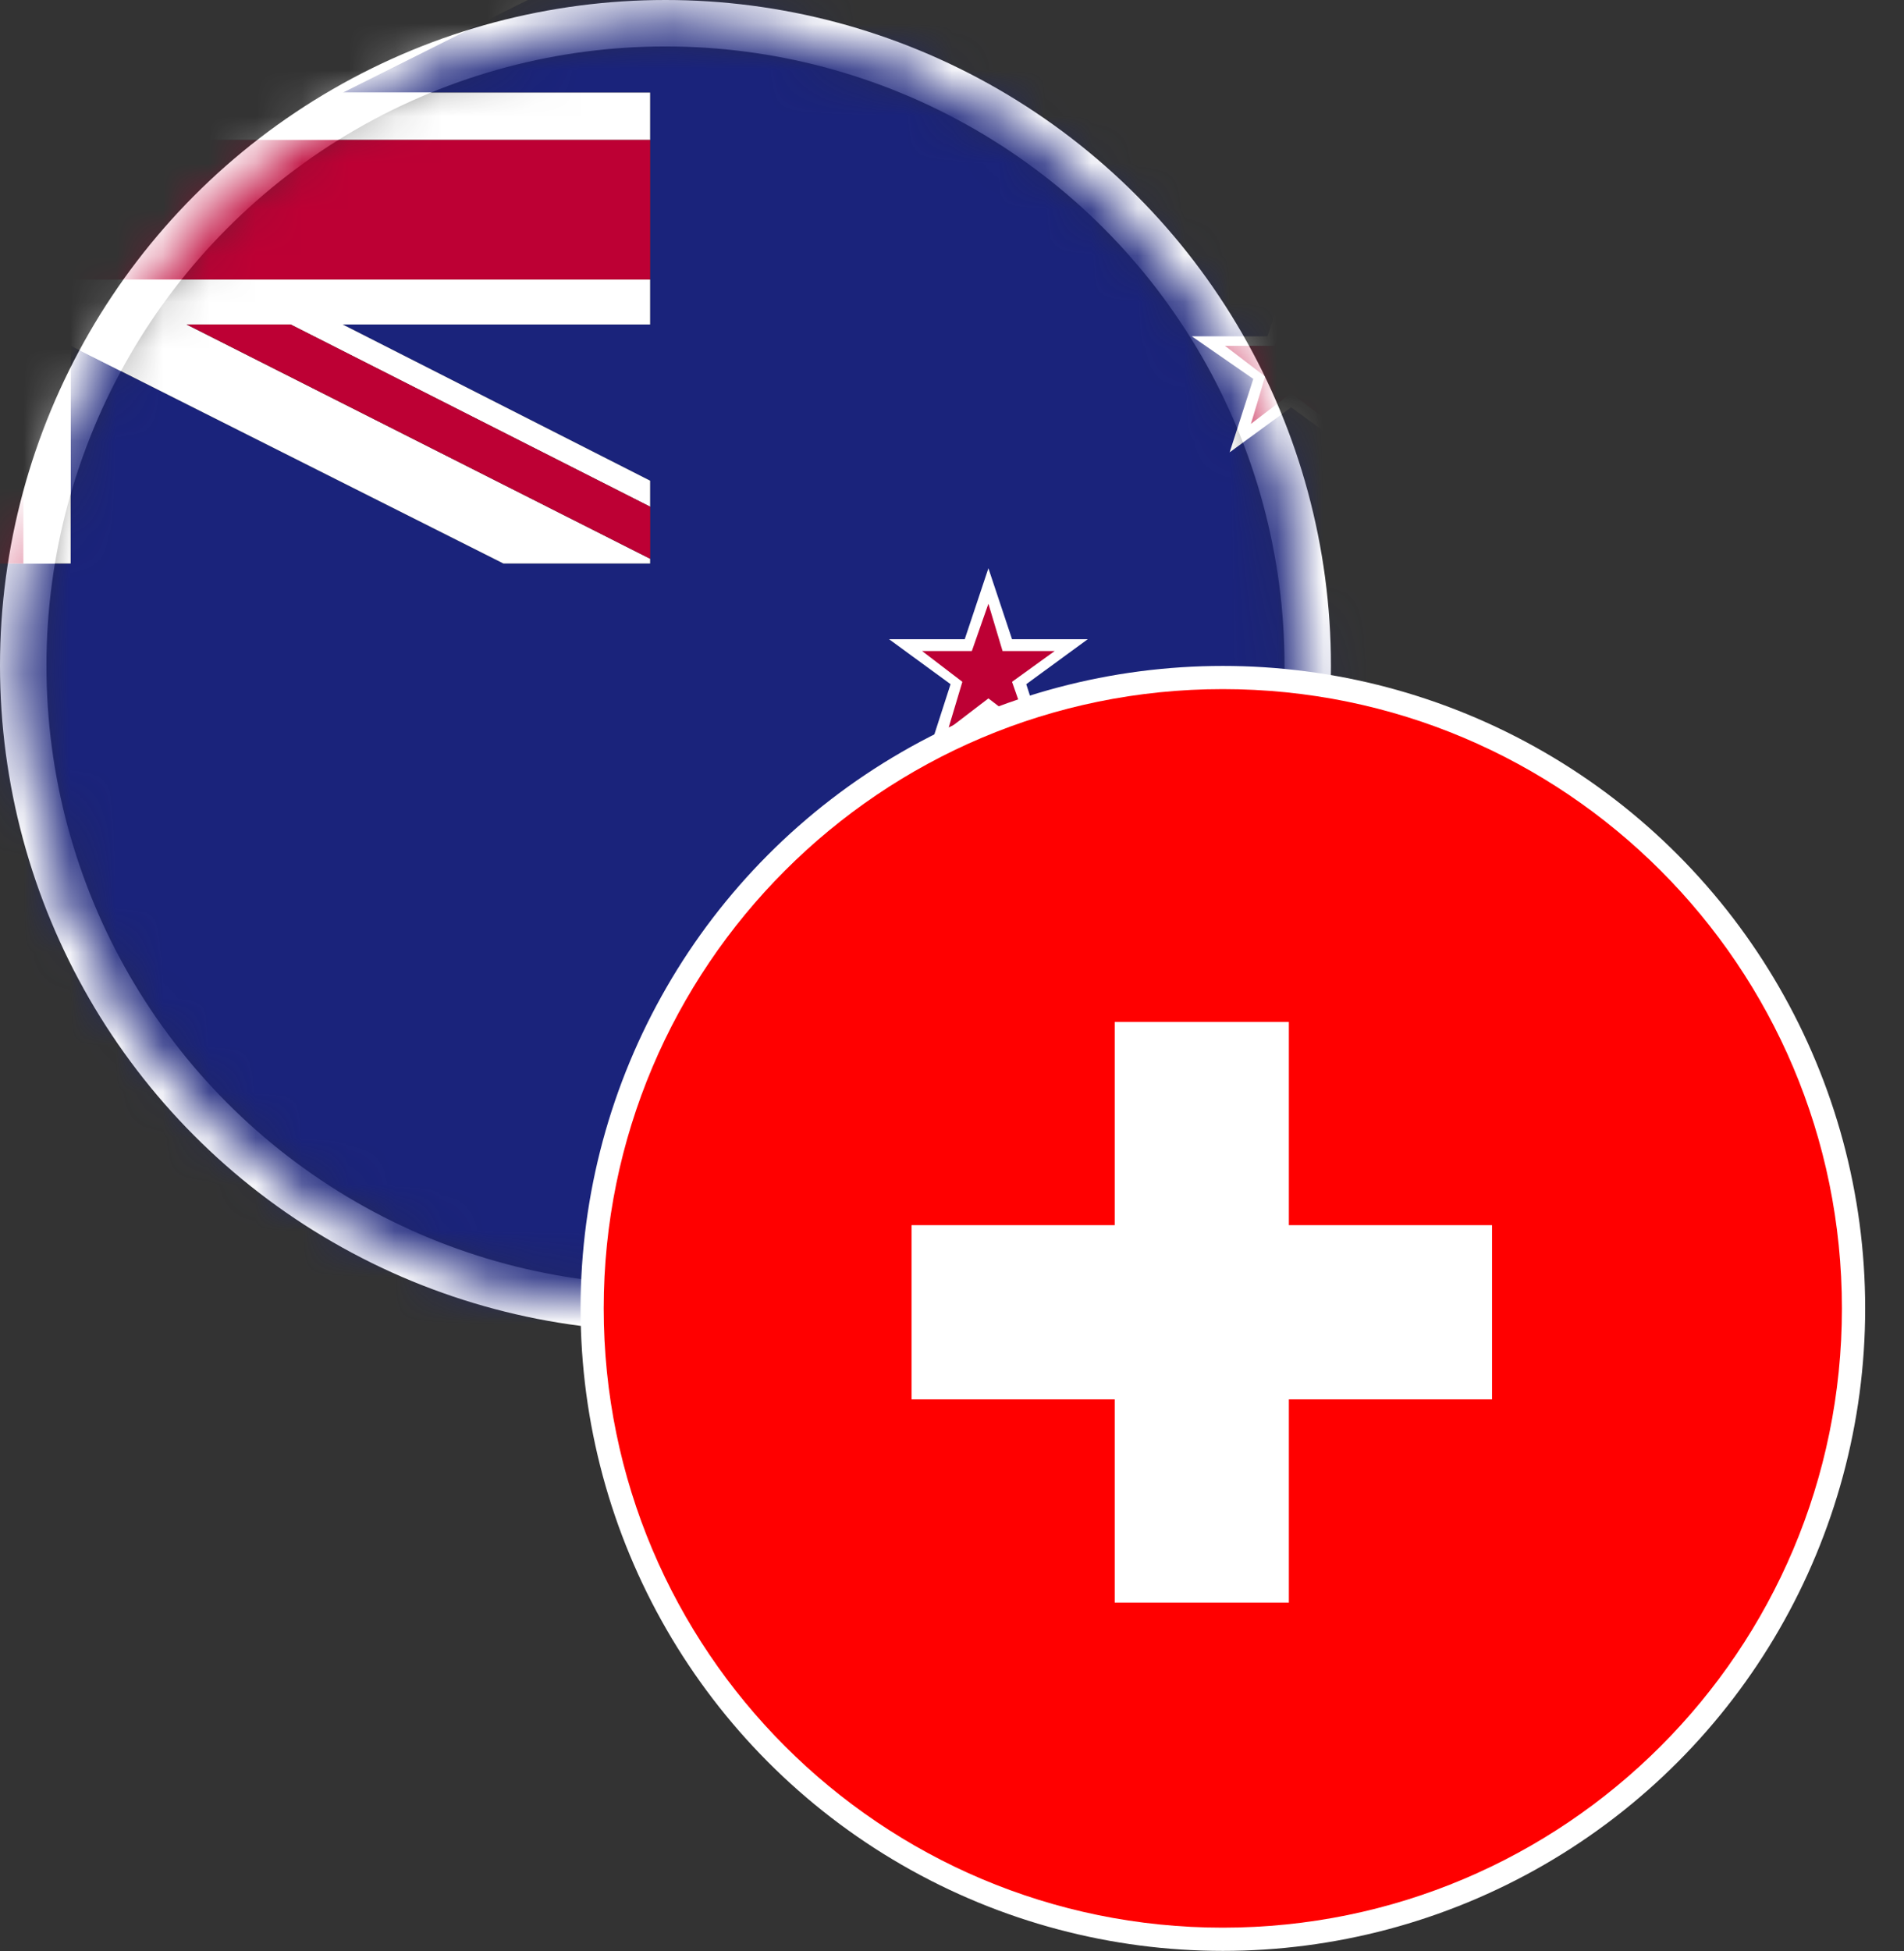
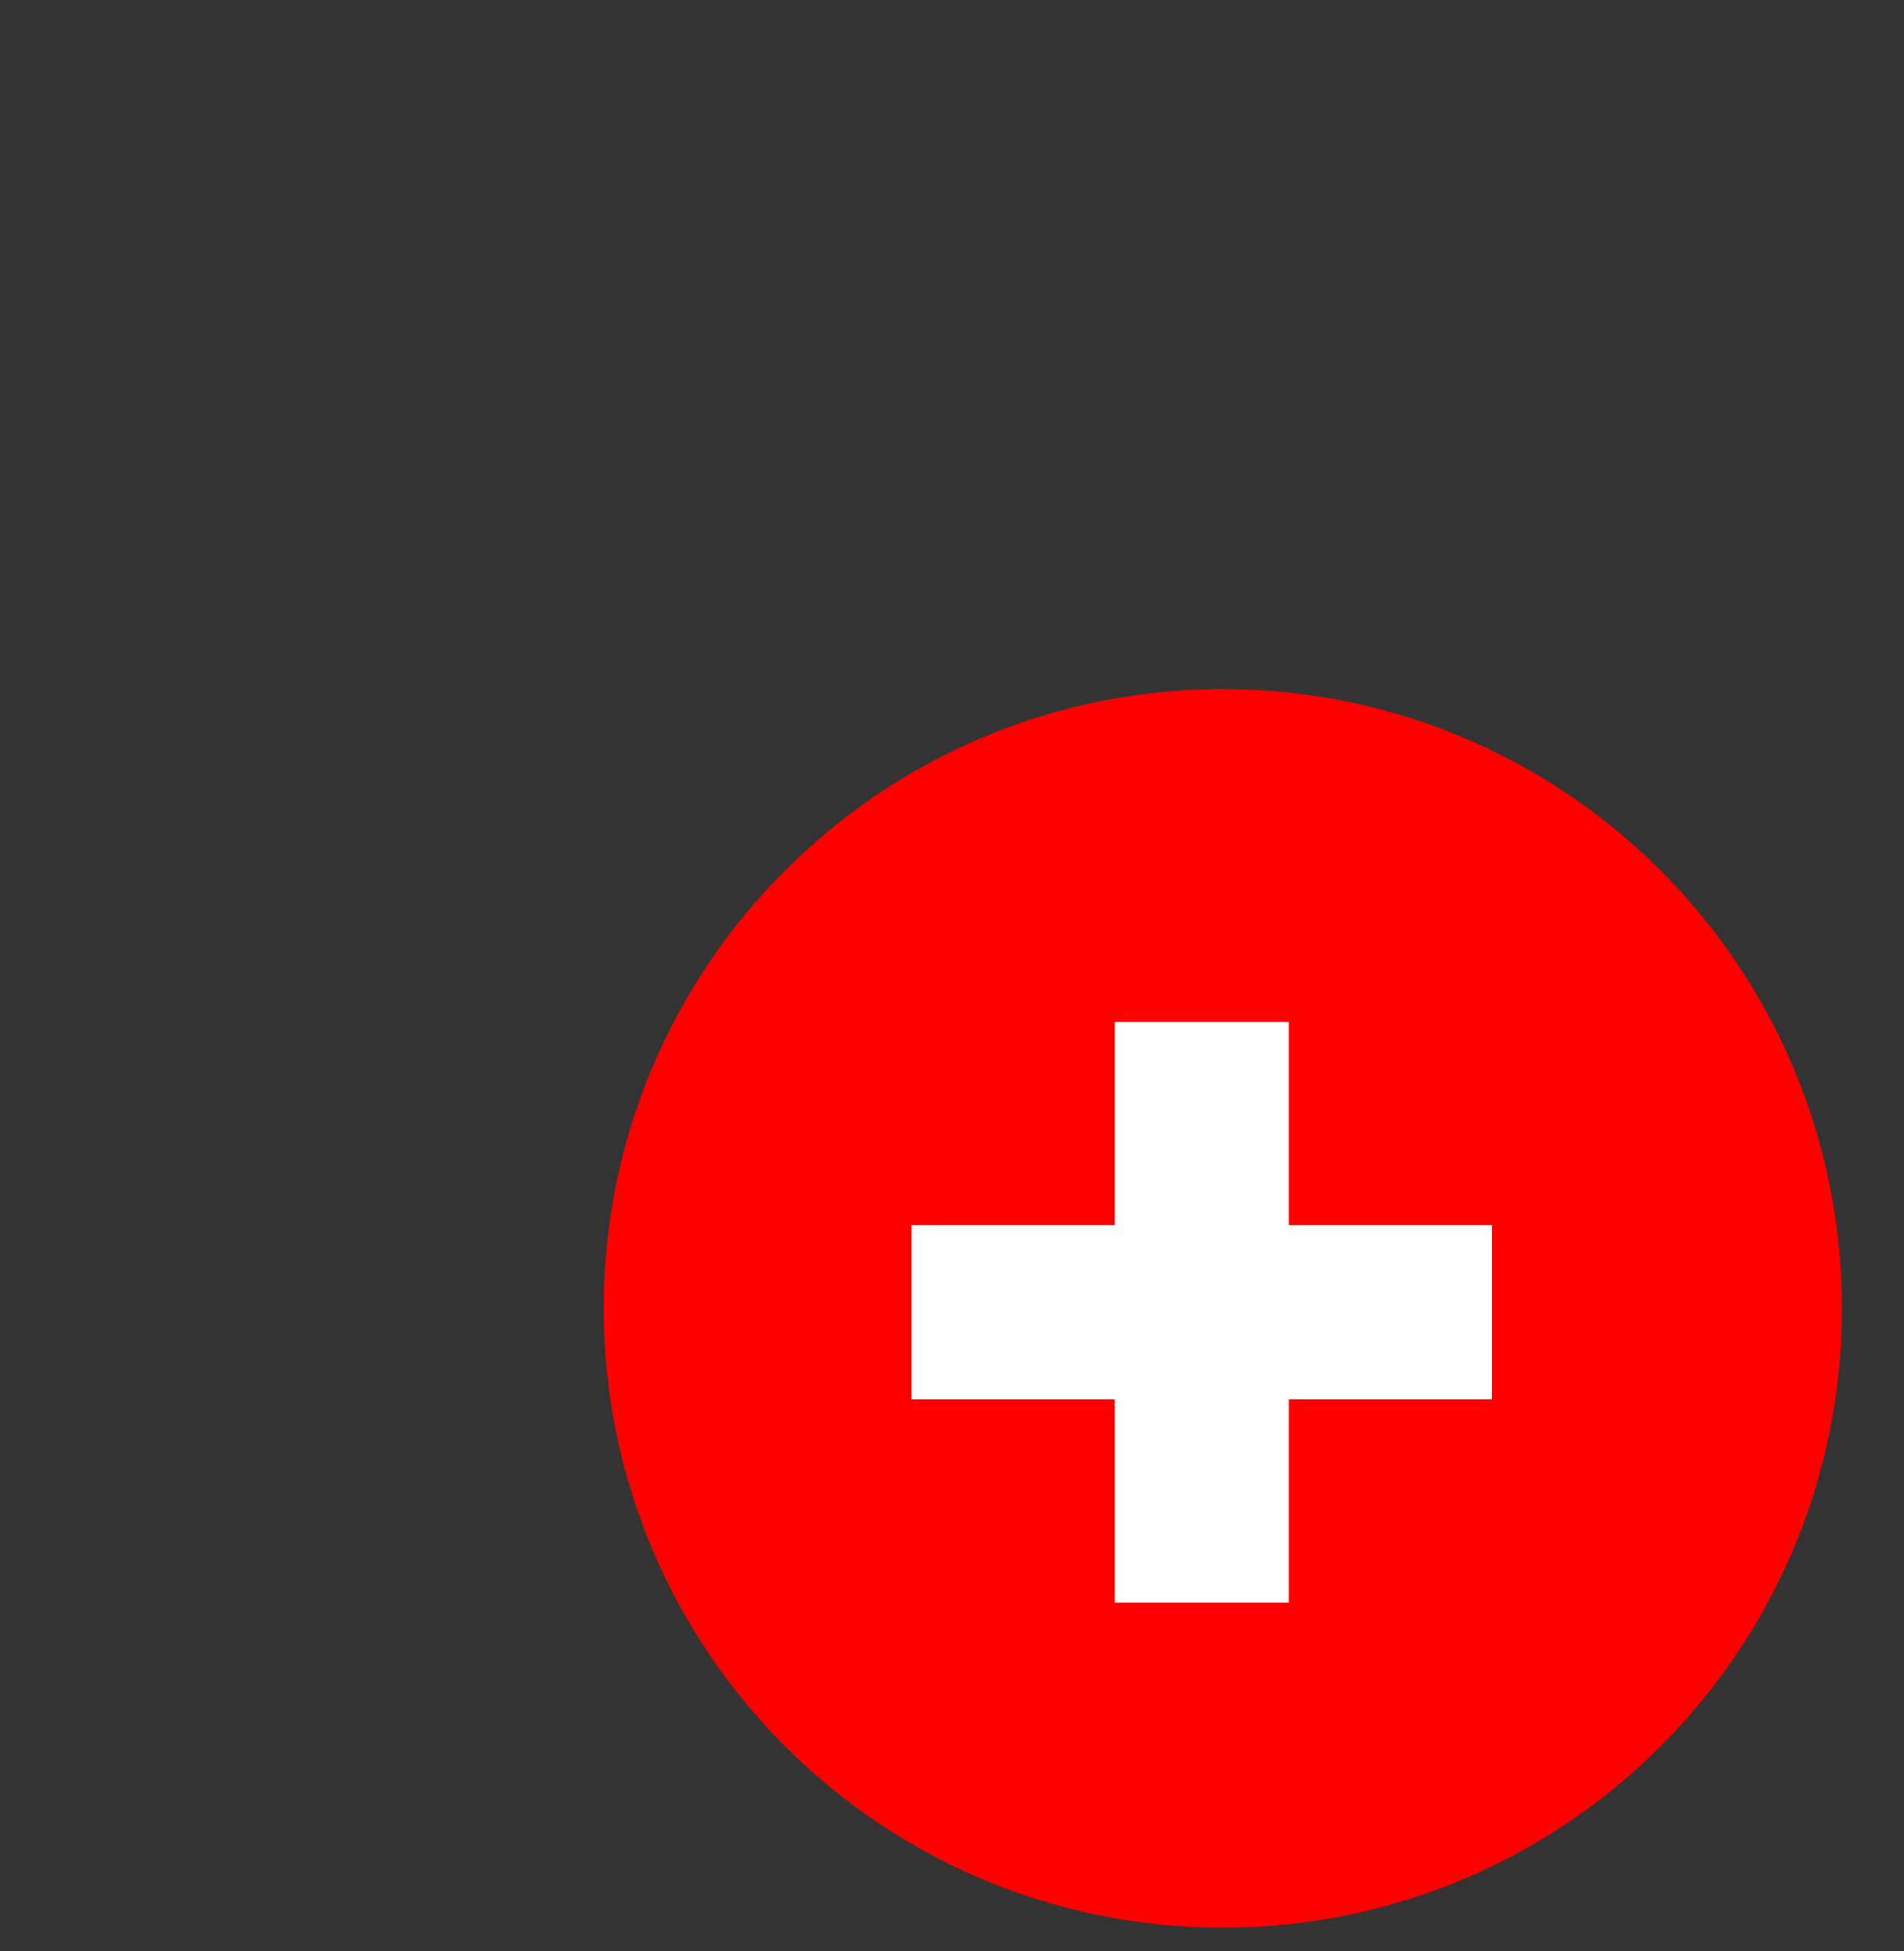
<svg xmlns="http://www.w3.org/2000/svg" width="41" height="42" viewBox="0 0 41 42" fill="none">
  <rect x="0" y="0" width="41" height="42" fill="#333333" stroke="none" />
-   <circle cx="14.33" cy="14.33" r="13.83" stroke="white" />
  <mask id="mask0_7087_56929" style="mask-type:alpha" maskUnits="userSpaceOnUse" x="0" y="0" width="29" height="29">
-     <path d="M14.33 27.91C21.83 27.91 27.91 21.83 27.91 14.33C27.91 6.83 21.83 0.75 14.33 0.75C6.83 0.75 0.75 6.83 0.75 14.33C0.75 21.83 6.83 27.91 14.33 27.91Z" fill="#F0F0F0" stroke="white" stroke-width="0.5" />
-   </mask>
+     </mask>
  <g mask="url(#mask0_7087_56929)">
    <path d="M14 -3V-1.879V-1.523V-1.319L7.379 1.993H14V3.012V4.489V6.017V6.985H7.379L14 10.348V10.908V12.029V12.131H11.963H11.199H10.842L1.521 7.444V12.131H0.503H-0.975H-2.503H-3.521V7.444L-12.842 12.131H-13.963H-16V32H44V-3H14Z" fill="#1A237B" />
    <path d="M1.521 -3V1.585L10.639 -3H1.521Z" fill="#1A237B" />
    <path d="M13.999 -3L4.016 1.993H1.775L11.758 -3H10.638L1.521 1.585V-3H0.502V2.095V2.655V3.012H2.03H4.22H4.984H5.341H13.999V1.993H7.378L13.999 -1.319V-1.523V-1.879V-3Z" fill="white" />
    <path d="M4.22 6.018H2.03H0.502V6.374V6.782V6.935V12.131H1.521V7.444L10.841 12.131H11.198H11.962H13.999V12.029L4.016 6.985H6.257L13.999 10.908V10.348L7.378 6.985H13.999V6.018H5.341H4.22Z" fill="white" />
    <path d="M13.999 -3H11.758L1.775 1.993H4.016L13.999 -3Z" fill="#BD0034" />
    <path d="M4.018 6.985L14.001 12.029V10.908L6.259 6.985H4.018Z" fill="#BD0034" />
    <path d="M-2.503 -3V2.095V2.247V2.655V3.012H-3.98H-6.221H-7.341H-16V6.017H-7.341H-6.985H-6.221H-3.98H-2.503V6.374V6.934V12.131H-0.975H0.503V6.934V6.782V6.374V6.017H2.031H4.221H5.341H14V4.489V3.012H5.341H4.985H4.221H2.031H0.503V2.655V2.095V-3H-2.503Z" fill="#BD0034" />
    <path d="M25.664 7.24H27.294L27.803 5.661L28.313 7.24H29.942L28.618 8.157L29.128 9.737L27.803 8.769L26.479 9.737L26.988 8.157L25.664 7.24Z" fill="white" />
    <path d="M26.377 7.444H27.447L27.803 6.425L28.109 7.444H29.229L28.363 8.106L28.669 9.125L27.803 8.463L26.937 9.125L27.243 8.106L26.377 7.444Z" fill="#BD0034" />
    <path d="M19.145 13.761H20.774L21.284 12.233L21.793 13.761H23.423L22.099 14.729L22.608 16.309L21.284 15.341L19.959 16.309L20.469 14.729L19.145 13.761Z" fill="white" />
    <path d="M19.857 14.016H20.927L21.284 12.997L21.589 14.016H22.71L21.793 14.678L22.149 15.697L21.284 15.035L20.418 15.697L20.723 14.678L19.857 14.016Z" fill="#BD0034" />
    <path d="M25.408 24.103H27.242L27.802 22.371L28.362 24.103H30.196L28.719 25.173L29.279 26.905L27.802 25.835L26.325 26.905L26.885 25.173L25.408 24.103Z" fill="white" />
    <path d="M26.225 24.358H27.447L27.804 23.237L28.16 24.358H29.383L28.415 25.071L28.771 26.192L27.804 25.479L26.836 26.192L27.192 25.071L26.225 24.358Z" fill="#BD0034" />
  </g>
-   <circle cx="26.333" cy="28.167" r="13.581" fill="white" stroke="white" stroke-width="0.5" />
  <path d="M26.331 41.498C33.694 41.498 39.663 35.53 39.663 28.167C39.663 20.804 33.694 14.835 26.331 14.835C18.969 14.835 13 20.804 13 28.167C13 35.53 18.969 41.498 26.331 41.498Z" fill="#FF0000" />
  <path d="M24.004 22H27.754V26.375H32.129V30.125H27.754V34.5H24.004V30.125H19.629V26.375H24.004V22Z" fill="white" />
</svg>